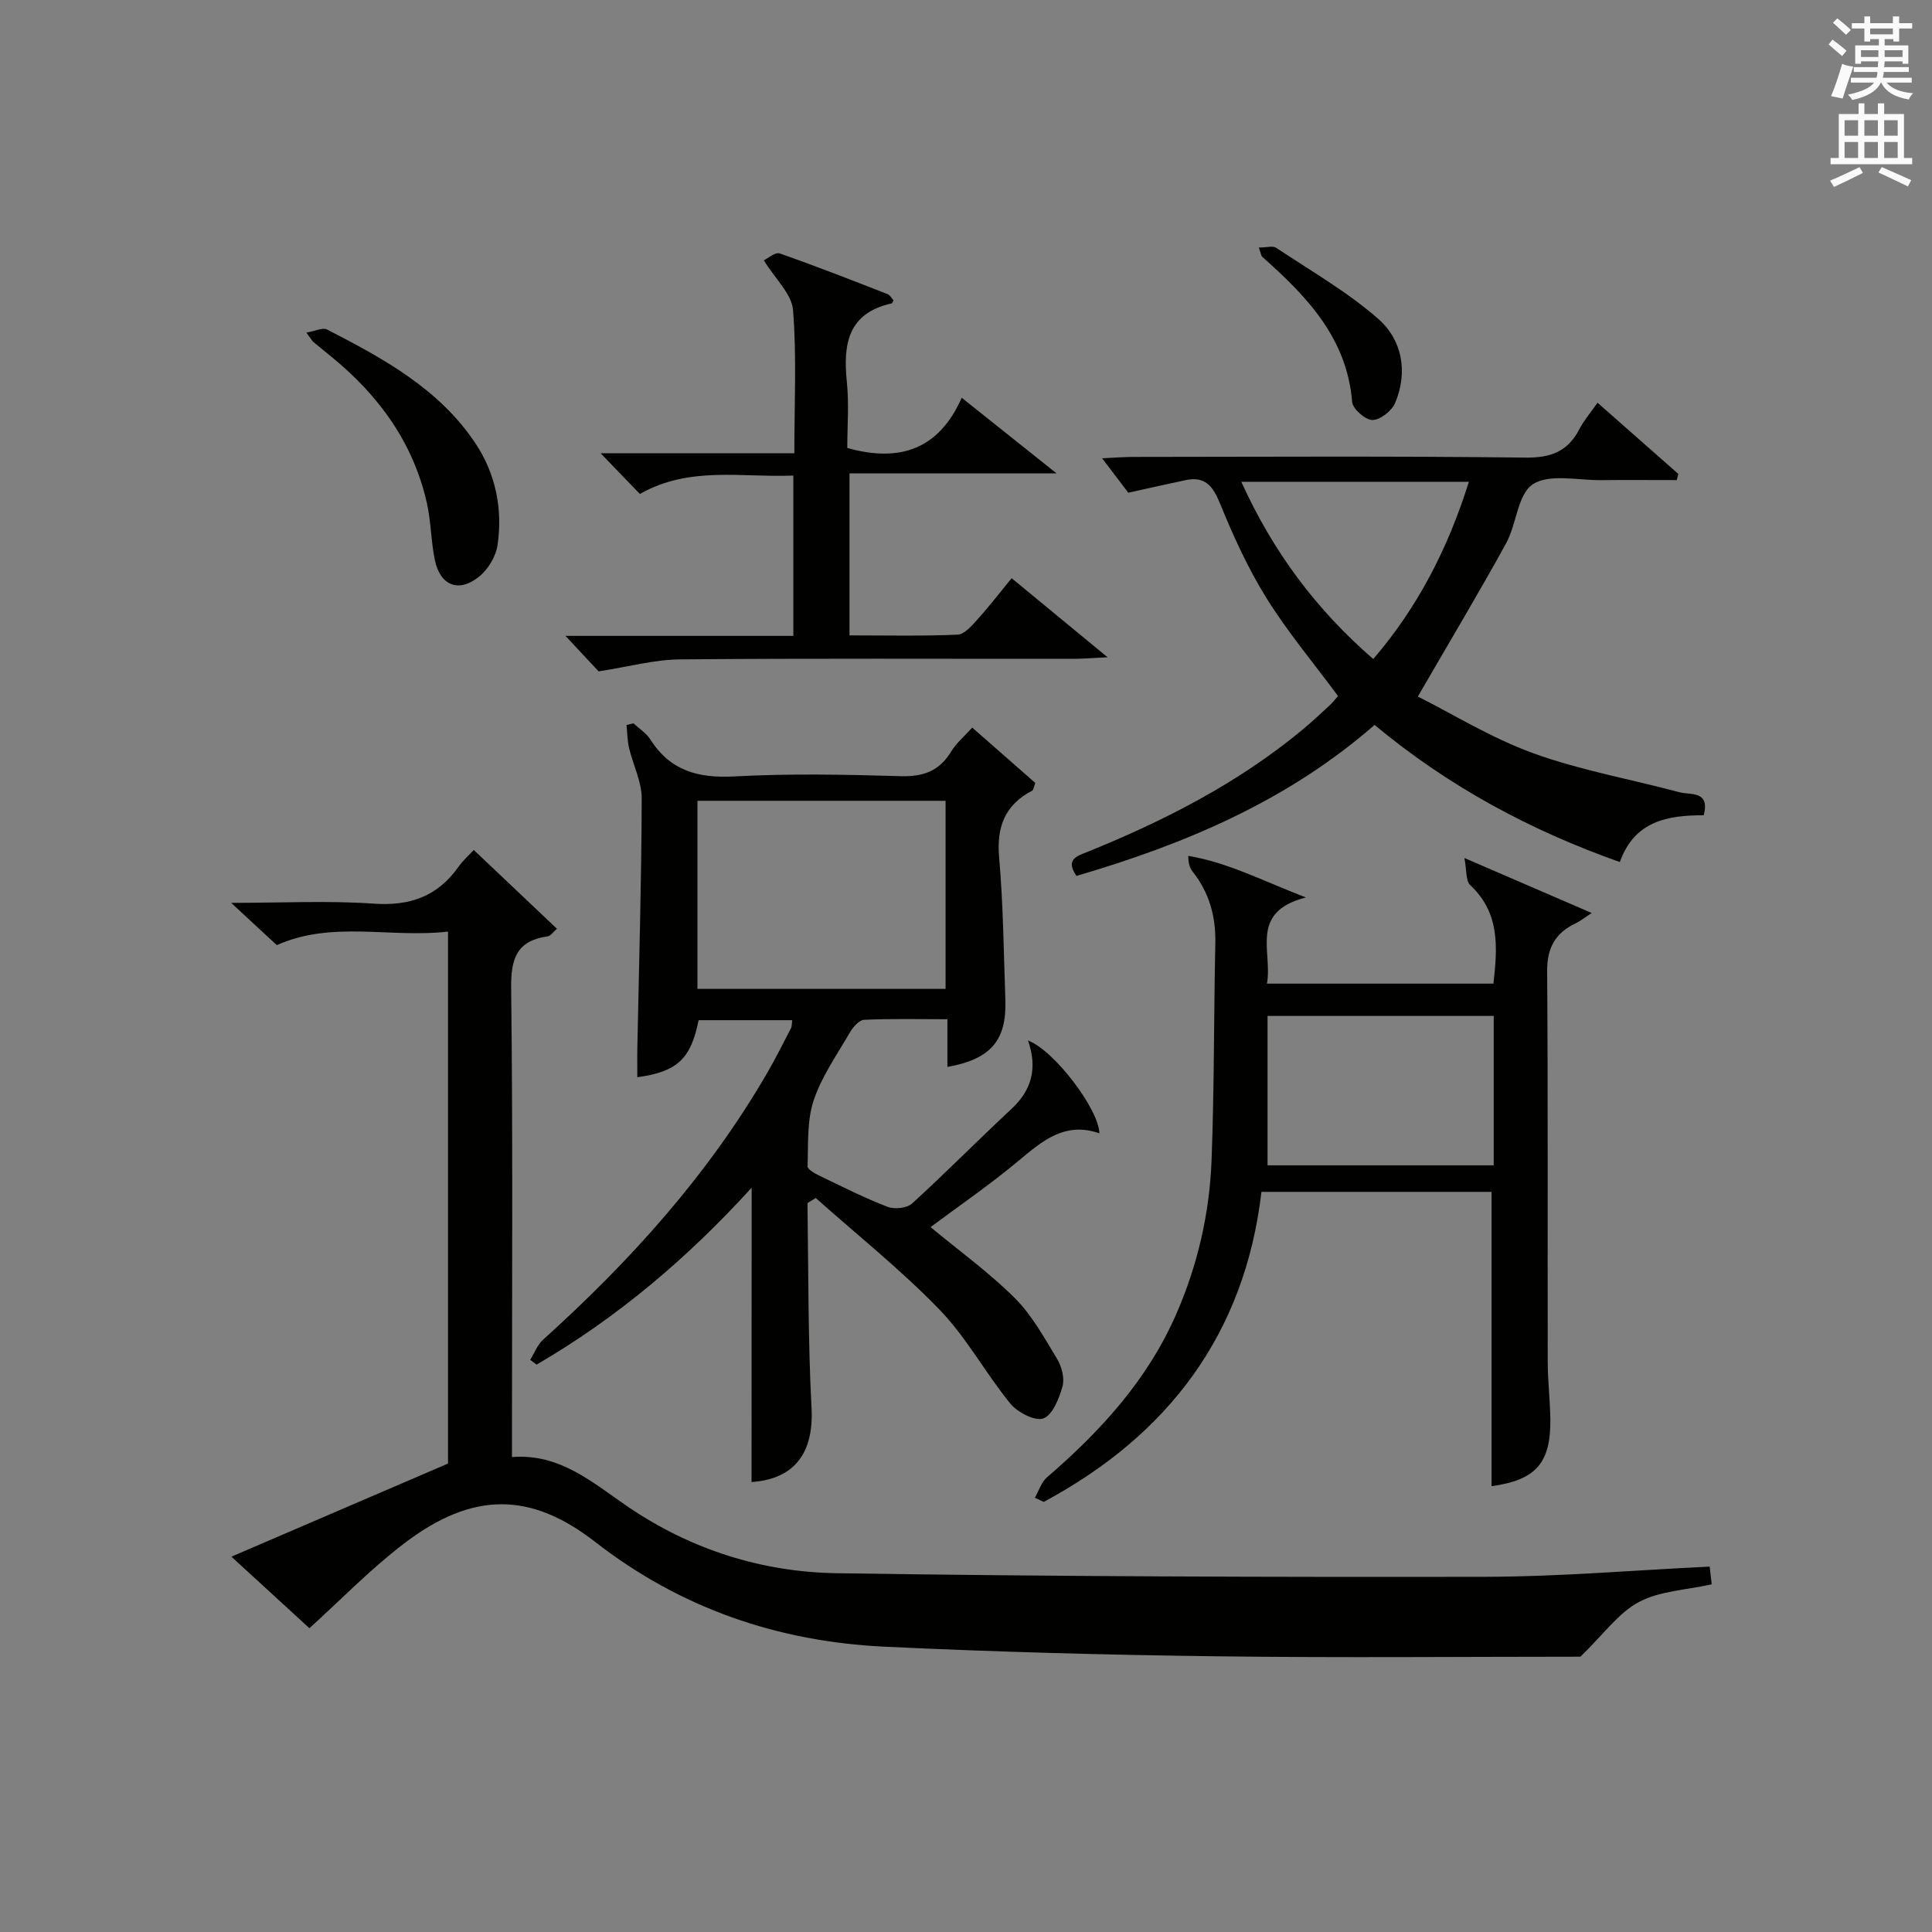
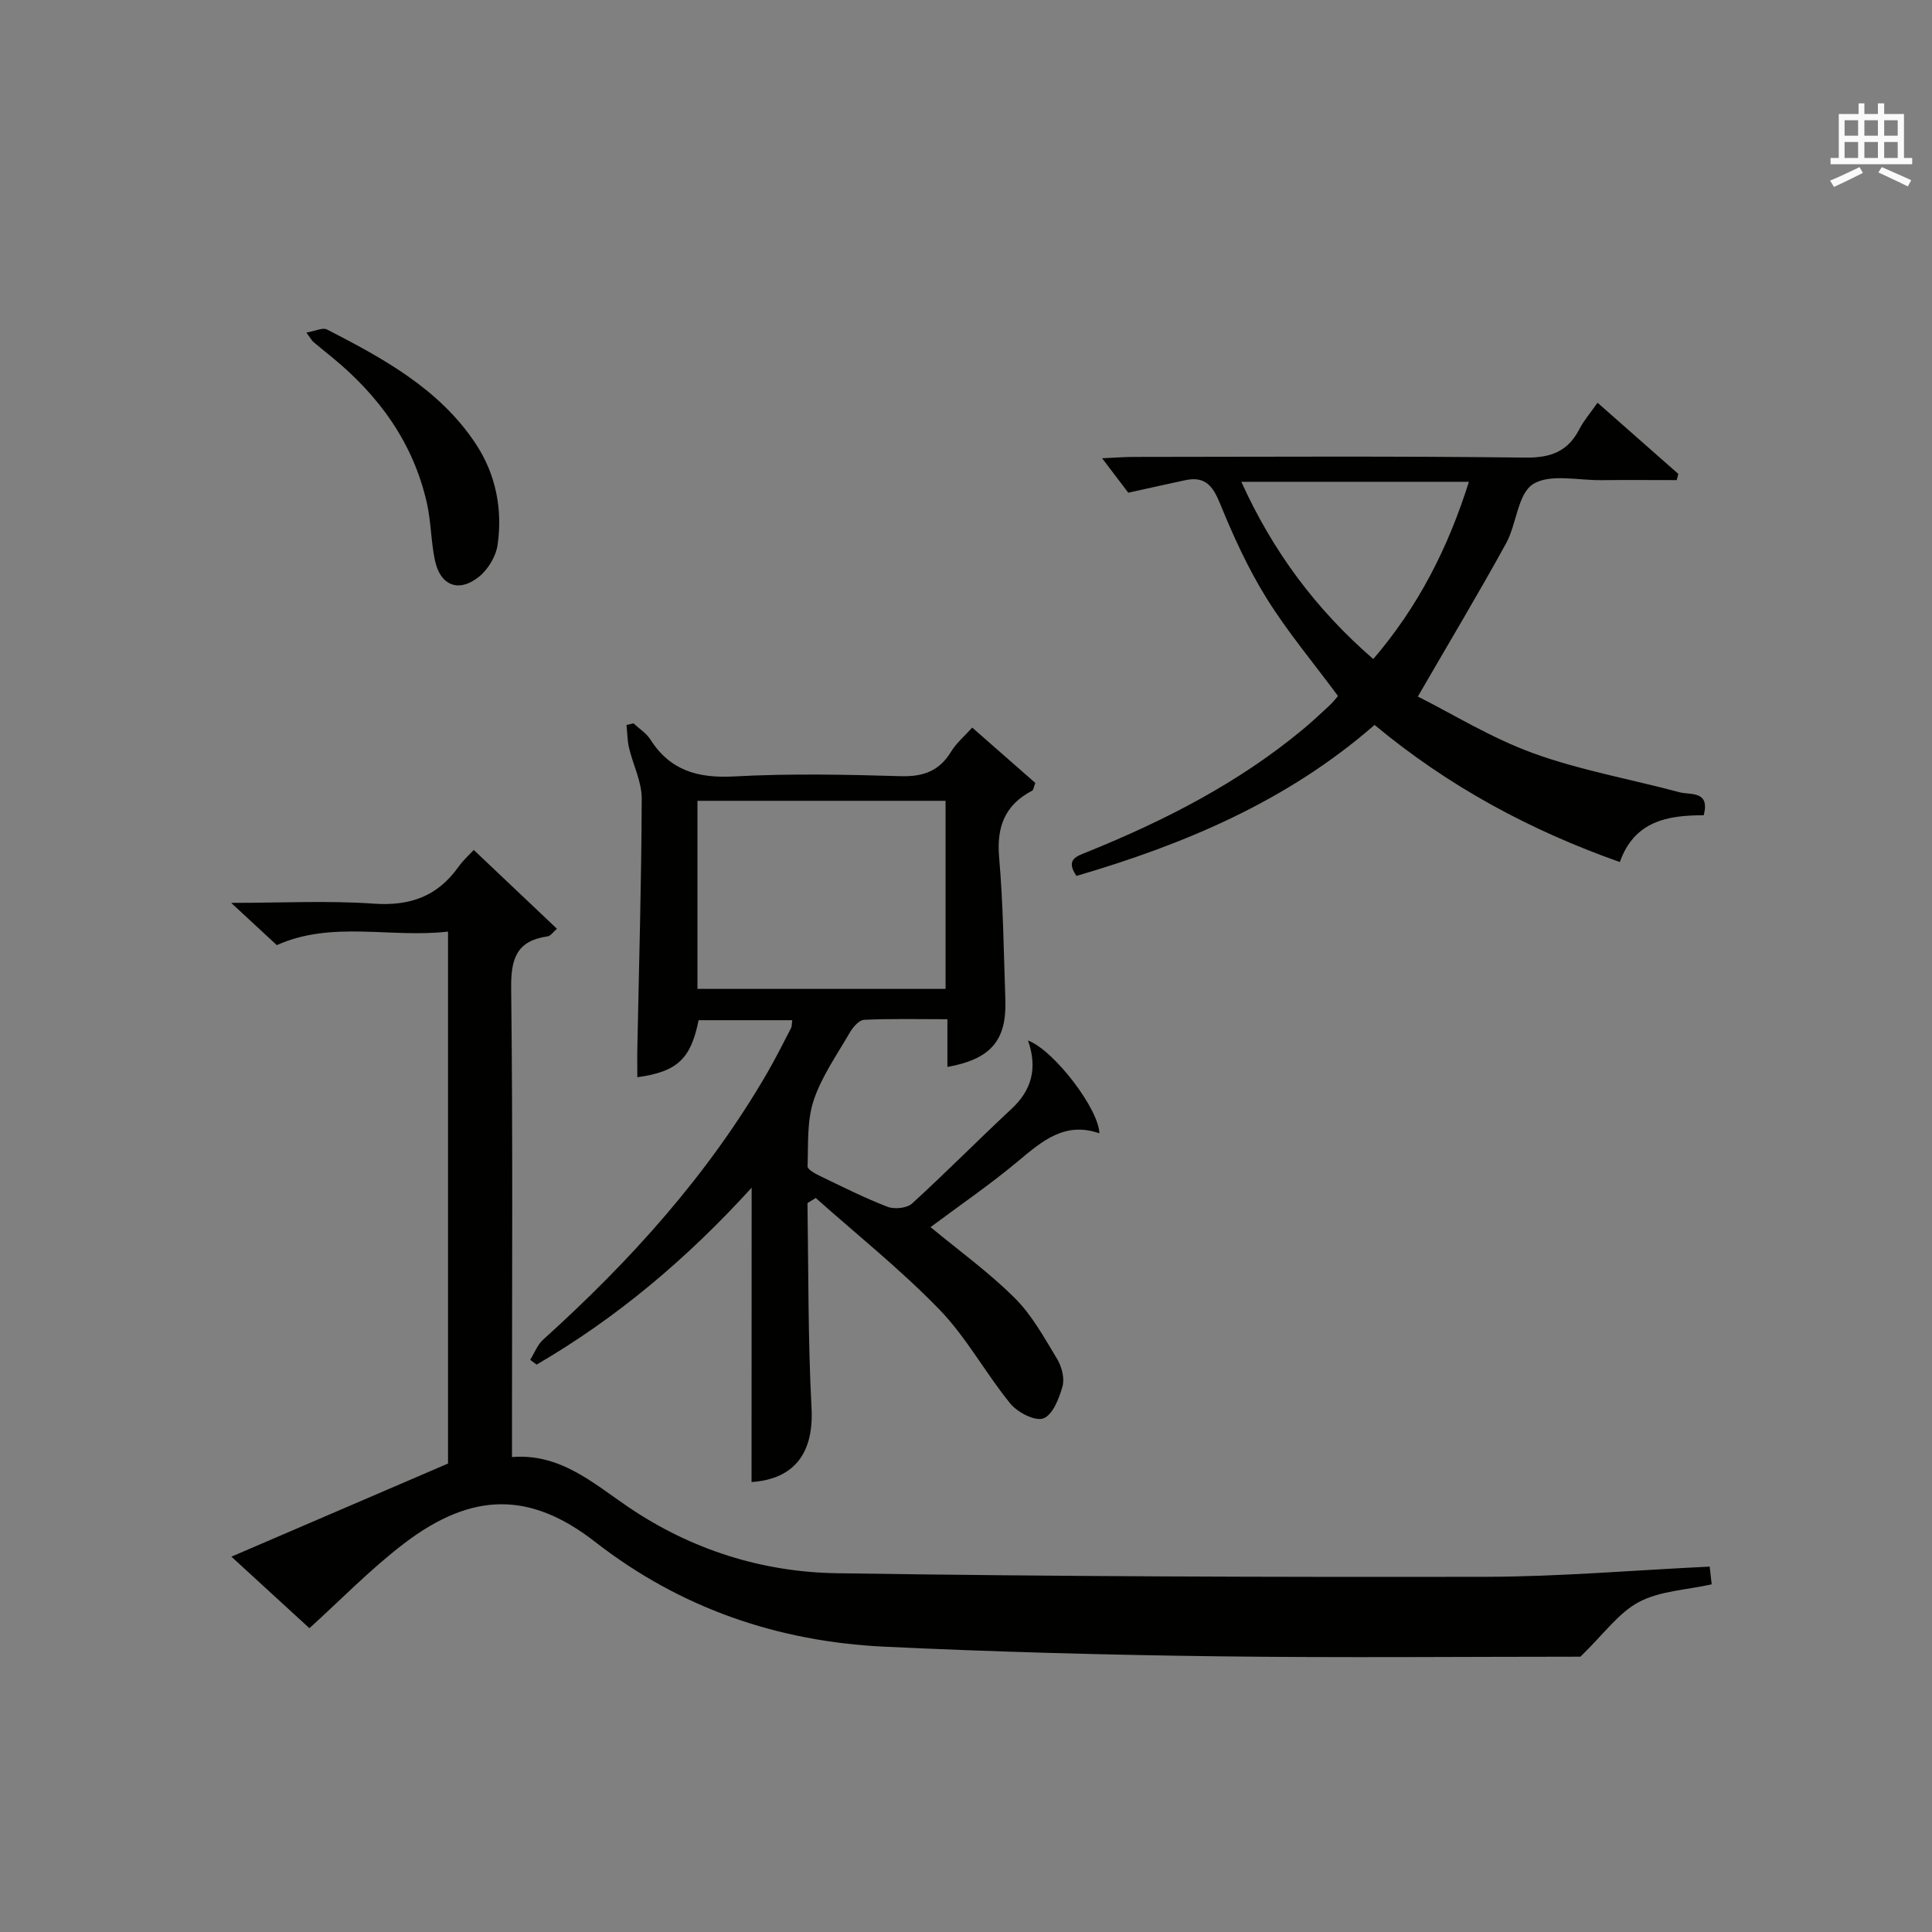
<svg xmlns="http://www.w3.org/2000/svg" version="1.1" id="漢-ZDIC-典" x="0px" y="0px" viewBox="0 0 400 400" style="enable-background:new 0 0 400 400;" xml:space="preserve">
  <rect x="0" y="0" width="400" height="400" fill="#808080" stroke="none" />
  <style type="text/css">
	.st1{fill:#010100;}
	.st2{fill:#fafafb;}
</style>
  <g>
    <path class="st1" d="M64.06,337.1c-5-4.58-10.11-9.27-16.15-14.81c15.57-6.69,30.1-12.94,44.85-19.28c0-36.23,0-72.82,0-110.13   c-11.98,1.37-24-2.33-35.45,2.8c-2.71-2.51-5.57-5.16-9.45-8.75c10.7,0,20.13-0.5,29.48,0.16c7.5,0.53,13.21-1.48,17.55-7.58   c1.05-1.47,2.43-2.69,3.2-3.53c5.85,5.54,11.43,10.82,17.22,16.31c-0.75,0.63-1.3,1.49-1.95,1.58c-6.39,0.91-7.6,4.6-7.53,10.7   c0.36,30.32,0.17,60.64,0.17,90.96c0,1.82,0,3.65,0,6.14c9.98-0.81,16.78,5.39,24.14,10.38c13.04,8.83,27.68,13.44,43.16,13.67   c44.78,0.68,89.57,0.82,134.35,0.74c15.28-0.03,30.56-1.36,46.32-2.11c0.13,1.19,0.29,2.57,0.42,3.67   c-5.3,1.18-10.75,1.36-15.07,3.66c-4.21,2.23-7.27,6.63-12.11,11.32c-23.59,0-49.41,0.25-75.22-0.08   c-22.95-0.29-45.91-0.9-68.84-1.99c-22.09-1.05-42.24-7.93-59.92-21.69c-13.43-10.45-25.42-10.44-39.52,0.28   C76.62,324.93,70.35,331.42,64.06,337.1z" />
    <path class="st1" d="M155.62,245.9c-13.44,14.76-27.96,26.98-44.52,36.63c-0.44-0.33-0.89-0.66-1.33-0.99c0.88-1.41,1.5-3.12,2.69-4.19   c18.02-16.26,34.15-34.1,46.38-55.21c1.75-3.02,3.31-6.15,4.92-9.25c0.21-0.41,0.16-0.95,0.27-1.67c-6.55,0-12.97,0-19.39,0   c-1.61,8-4.39,10.67-12.69,11.81c0-2.14-0.04-4.23,0.01-6.31c0.34-17.13,0.85-34.27,0.9-51.4c0.01-3.48-1.79-6.95-2.62-10.46   c-0.36-1.54-0.36-3.17-0.53-4.76c0.48-0.11,0.96-0.23,1.44-0.34c1.18,1.1,2.66,2.02,3.5,3.34c4.13,6.5,9.94,8.06,17.41,7.65   c11.46-0.62,22.99-0.39,34.47-0.05c4.67,0.13,7.96-1.09,10.4-5.1c1.09-1.8,2.8-3.22,4.36-4.96c4.62,4.05,8.93,7.84,13.06,11.46   c-0.38,1-0.41,1.47-0.62,1.58c-5.69,2.96-7.43,7.52-6.87,13.88c0.86,9.76,0.94,19.6,1.29,29.41c0.29,8.43-2.99,12.31-12,13.93   c0-3.12,0-6.19,0-9.88c-6.05,0-11.66-0.14-17.25,0.12c-1.05,0.05-2.32,1.54-2.97,2.67c-2.67,4.6-5.83,9.08-7.48,14.04   c-1.4,4.23-1.09,9.05-1.25,13.63c-0.02,0.63,1.52,1.49,2.48,1.95c4.64,2.23,9.26,4.57,14.06,6.42c1.44,0.56,4.02,0.3,5.09-0.67   c7.01-6.39,13.67-13.16,20.62-19.62c4.13-3.85,5.4-8.38,3.39-14.14c5.48,2.09,14.7,14.31,14.77,19.22   c-7.1-2.48-11.8,1.56-16.76,5.71c-5.84,4.89-12.16,9.21-18.19,13.71c5.9,4.89,12.09,9.36,17.43,14.68   c3.58,3.56,6.12,8.23,8.77,12.61c0.96,1.59,1.59,3.99,1.12,5.68c-0.69,2.49-2.03,5.91-3.95,6.63c-1.73,0.64-5.35-1.23-6.85-3.06   c-5.14-6.29-9.06-13.67-14.67-19.46c-8.05-8.31-17.18-15.59-25.62-23.11c-1.22,0.79-1.71,0.97-1.71,1.13   c0.21,14.13,0.1,28.28,0.84,42.39c0.48,9.16-3.45,14.68-12.42,15.29C155.62,286.9,155.62,266.96,155.62,245.9z M195.77,165.8   c-17.43,0-34.46,0-51.37,0c0,13.27,0,26.15,0,38.94c17.32,0,34.23,0,51.37,0C195.77,191.73,195.77,178.97,195.77,165.8z" />
-     <path class="st1" d="M214.26,310.09c0.82-1.43,1.34-3.22,2.52-4.24c11.09-9.55,20.78-20.13,26.74-33.76c4.45-10.18,6.9-20.85,7.32-31.86   c0.57-14.96,0.46-29.95,0.78-44.93c0.12-5.56-1.25-10.5-4.72-14.87c-0.57-0.72-0.86-1.66-0.89-3.23   c8.18,1.36,15.39,5.15,24.36,8.61c-11.82,3.03-6.86,11.22-8.06,17.84c15.91,0,31.29,0,46.89,0c0.83-7.43,1.41-14.6-4.82-20.41   c-0.93-0.86-0.69-2.99-1.19-5.6c9.53,4.12,17.57,7.59,26.36,11.39c-1.56,1.01-2.38,1.68-3.3,2.12c-4.21,1.99-5.96,5.06-5.93,9.9   c0.19,26.99,0.07,53.98,0.12,80.97c0.01,3.98,0.5,7.95,0.54,11.93c0.08,9.07-3.1,12.49-12.17,13.75c0-20.16,0-40.36,0-60.94   c-15.49,0-31.24,0-47.64,0c-3.43,29.38-19.27,50.36-45.08,64.19C215.48,310.68,214.87,310.38,214.26,310.09z M309.26,210.34   c-15.69,0-31.06,0-46.83,0c0,10.43,0,20.52,0,30.93c15.44,0,30.97,0,46.83,0C309.26,230.77,309.26,220.57,309.26,210.34z" />
    <path class="st1" d="M284.59,150.09c-18.13,15.81-39.29,24.68-61.72,31.26c-2.35-3.45,0.06-4.08,2.29-4.98c15.94-6.46,31.15-14.22,44.49-25.28   c1.92-1.59,3.75-3.3,5.58-5c0.72-0.66,1.31-1.45,1.79-1.99c-5.08-6.87-10.44-13.25-14.79-20.24c-3.84-6.17-6.9-12.89-9.65-19.64   c-1.48-3.64-3.1-5.66-7.13-4.81c-3.64,0.77-7.27,1.59-11.85,2.6c-1.07-1.41-2.91-3.82-5.42-7.13c2.81-0.13,4.69-0.28,6.57-0.28   c27-0.02,54-0.19,80.99,0.14c5.33,0.07,8.86-1.24,11.27-5.92c0.9-1.75,2.24-3.29,3.74-5.44c5.68,5.01,11.2,9.88,16.73,14.74   c-0.11,0.43-0.22,0.86-0.33,1.28c-5.21,0-10.42-0.05-15.63,0.01c-4.81,0.06-10.65-1.38-14.13,0.83c-3.17,2.01-3.38,8.27-5.58,12.27   c-5.65,10.28-11.69,20.35-18.26,31.7c7.19,3.61,15.23,8.6,23.95,11.76c9.77,3.54,20.16,5.36,30.24,8.06c2.27,0.61,6.33-0.41,5,4.76   c-7.4-0.01-14.35,1.15-17.37,9.69C316.81,171.91,299.93,162.85,284.59,150.09z M304.12,99.75c-16.02,0-31.25,0-47.12,0   c6.56,14.46,15.43,26.39,27.32,36.7C293.62,125.6,299.78,113.52,304.12,99.75z" />
-     <path class="st1" d="M209.45,119.71c6.39,5.26,12.5,10.3,19.86,16.37c-3.34,0.16-5.2,0.32-7.07,0.32c-27.16,0.02-54.32-0.12-81.48,0.12   c-5.35,0.05-10.68,1.54-16.82,2.48c-1.55-1.66-3.97-4.25-6.87-7.35c15.83,0,31.34,0,47.18,0c0-11.23,0-21.81,0-33.19   c-10.69,0.44-21.5-2.03-31.77,3.81c-2.45-2.54-4.87-5.04-8.13-8.43c13.75,0,26.68,0,40.11,0c0-10.46,0.5-20.11-0.27-29.65   c-0.27-3.32-3.65-6.4-6.05-10.29c0.85-0.4,2.35-1.75,3.28-1.43c7.51,2.62,14.92,5.53,22.33,8.42c0.53,0.2,0.86,0.88,1.24,1.29   c-0.2,0.36-0.25,0.61-0.36,0.63c-9.09,2.01-10.1,8.43-9.3,16.25c0.47,4.57,0.09,9.24,0.09,13.69c11.03,3.09,19.03,0.16,23.69-10.4   c6.62,5.28,12.59,10.04,19.64,15.66c-14.88,0-28.66,0-42.87,0c0,11.45,0,22.15,0,33.54c7.5,0,14.94,0.17,22.36-0.15   c1.43-0.06,2.96-1.85,4.13-3.14C204.69,125.69,206.82,122.91,209.45,119.71z" />
    <path class="st1" d="M63.43,68.86c1.86-0.32,3.38-1.1,4.26-0.65c11.7,6.02,23.3,12.32,30.81,23.68c4.14,6.26,5.59,13.51,4.52,20.93   c-0.34,2.36-1.95,5.05-3.82,6.56c-4.2,3.41-8.06,1.88-9.16-3.4c-0.81-3.87-0.79-7.93-1.65-11.78c-2.8-12.49-9.91-22.27-19.69-30.27   c-1.28-1.05-2.58-2.09-3.85-3.16C64.61,70.56,64.46,70.25,63.43,68.86z" />
-     <path class="st1" d="M260.62,51.25c1.59,0,2.89-0.41,3.6,0.06c7.14,4.75,14.68,9.07,21.09,14.67c4.99,4.37,6.24,10.97,3.55,17.42   c-0.69,1.65-3.07,3.53-4.7,3.56c-1.44,0.02-4.09-2.29-4.21-3.73c-1.08-13.29-9.43-21.9-18.61-30.06   C261.12,52.98,261.1,52.57,260.62,51.25z" />
-     <path class="st2" d="M378.6,9.2l0.8-1c0.9,0.7,1.9,1.4,2.9,2.3l-0.9,1.1C380.3,10.7,379.4,9.9,378.6,9.2z M379.1,19.9   c0.9-2.1,1.6-4.3,2.3-6.7c0.4,0.2,0.8,0.4,2.3,0.6c-0.7,2.1-1.5,4.3-2.2,6.6L379.1,19.9z M379.5,4.7l0.9-0.9c1,0.8,2,1.6,2.8,2.4   l-1,1C381.2,6.3,380.3,5.4,379.5,4.7z M392,3.4h1.2v1.4h2.7v1.1h-2.7v2.7H392V8.1h-1.8v1.3h4.9v3.8h-1.2v-0.5h-3.7   c0,0.4-0.1,0.9-0.1,1.2h5.1v1H390c0,0.5-0.1,0.9-0.2,1.2h6v1h-5.2c1.1,1.3,2.9,2,5.5,2.2c-0.4,0.4-0.7,0.8-0.9,1.3   c-2.9-0.5-4.8-1.6-5.7-3.5h-0.1c-0.8,1.7-2.7,2.9-5.9,3.6c-0.2-0.4-0.6-0.8-0.9-1.1c2.8-0.6,4.6-1.4,5.4-2.5h-4.8v-1h5.3   c0.1-0.3,0.2-0.7,0.2-1.2h-4.9v-1h5c0-0.4,0-0.8,0.1-1.2h-3.6v0.5h-1.2V9.4h4.9V8.1h-1.8v0.5H386V5.9h-2.6V4.8h2.6V3.4h1.2v1.4h4.7   V3.4z M385.3,11.8h3.6c0-0.4,0-0.9,0-1.4h-3.6V11.8z M387.2,7.1h4.7V5.9h-4.7V7.1z M393.9,10.4h-3.7c0,0.5,0,1,0,1.4h3.7V10.4z" />
    <path class="st2" d="M384.7,21.4h1.3v2.2h2.8v-2.2h1.3v2.2h4.1v9.1h1.7V34h-16.9v-1.3h1.7v-9.1h4.1V21.4z M385,34.6l0.7,1.2   c-1.8,0.9-3.8,1.9-6,2.9c-0.2-0.4-0.5-0.8-0.8-1.3C381.3,36.4,383.3,35.4,385,34.6z M381.9,28.1h2.8v-3.2h-2.8V28.1z M381.9,32.7   h2.8v-3.3h-2.8V32.7z M386,28.1h2.8v-3.2H386V28.1z M386,32.7h2.8v-3.3H386V32.7z M389.6,34.6c2.1,0.9,4.1,1.8,6.1,2.7l-0.7,1.3   c-2.2-1.1-4.2-2-6.1-2.9L389.6,34.6z M392.9,24.9h-2.8v3.2h2.8V24.9z M390.1,32.7h2.8v-3.3h-2.8V32.7z" />
  </g>
</svg>